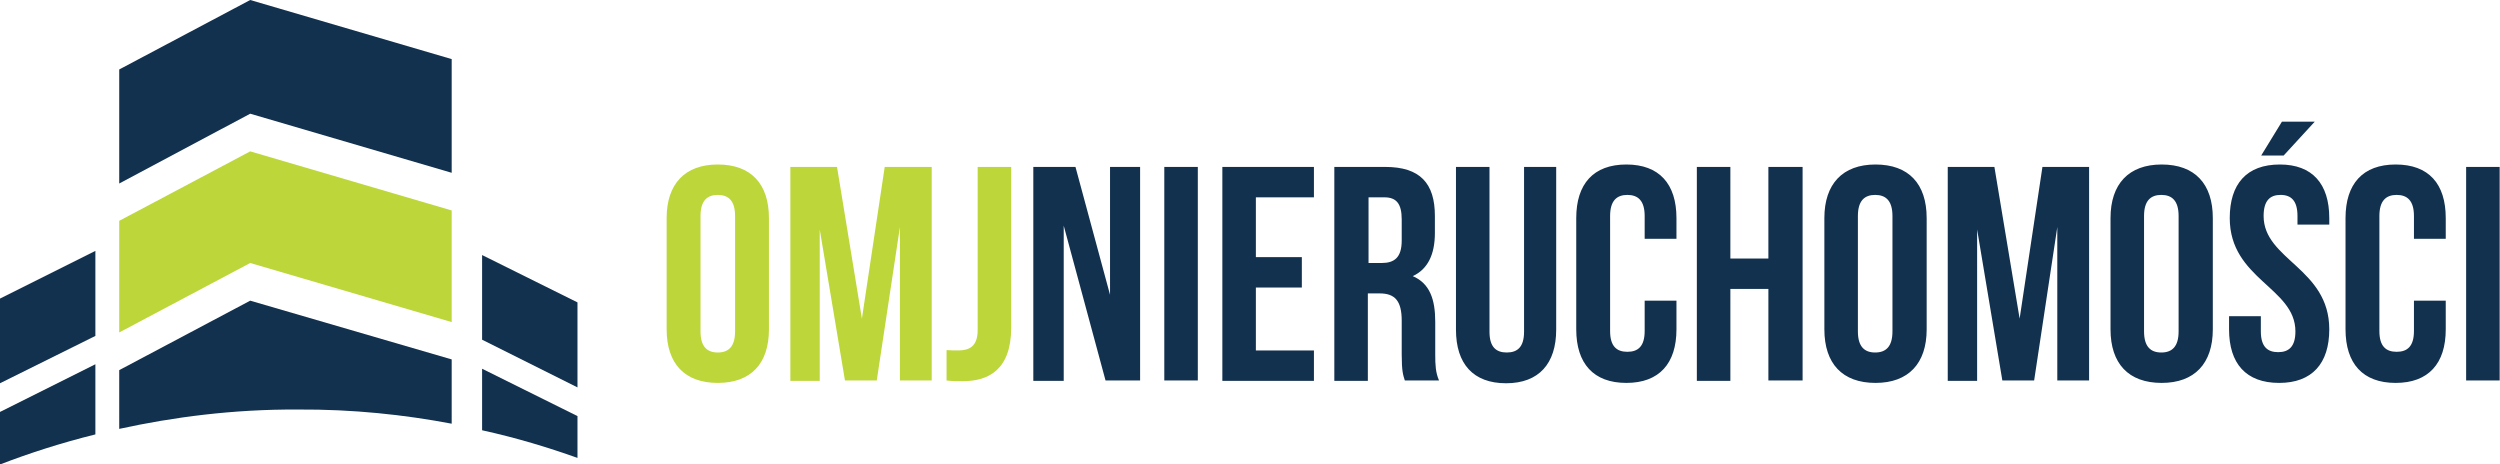
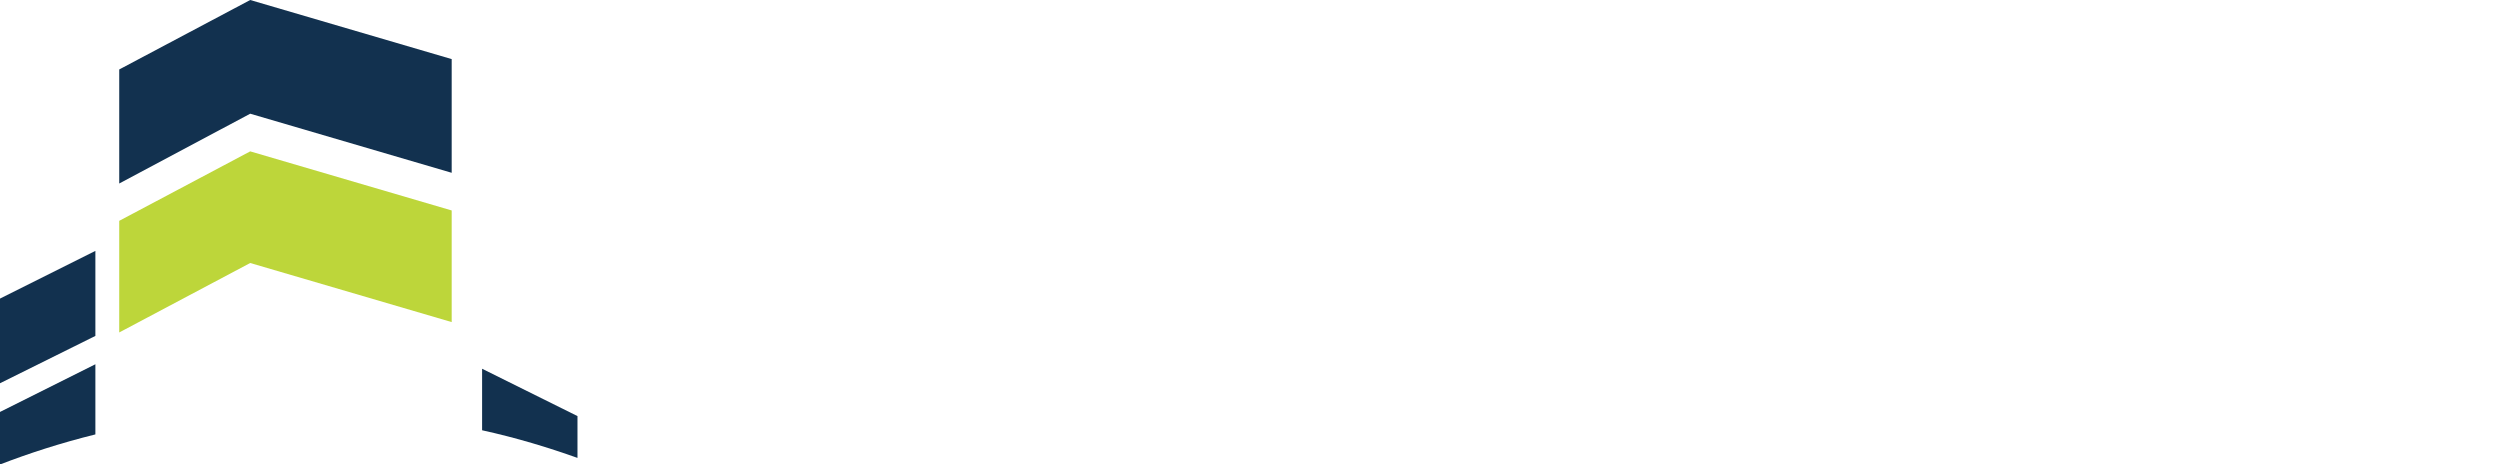
<svg xmlns="http://www.w3.org/2000/svg" version="1.1" id="Warstwa_1" x="0px" y="0px" viewBox="0 0 723.4 134.4" style="enable-background:new 0 0 723.4 134.4;" xml:space="preserve">
  <style type="text/css">
	.st0{fill:#BDD63A;}
	.st1{fill:#12314F;}
	.st2{fill:#1A67B5;}
</style>
  <g>
-     <path class="st0" d="M202.7,62.5c0-4.4,1.9-6.1,5-6.1c3.1,0,5,1.7,5,6.1v33.4c0,4.4-1.9,6.1-5,6.1c-3.1,0-5-1.7-5-6.1V62.5   L202.7,62.5z M192.9,95.3c0,9.9,5.2,15.5,14.8,15.5s14.8-5.6,14.8-15.5V63.1c0-9.9-5.2-15.5-14.8-15.5c-9.5,0-14.8,5.6-14.8,15.5   V95.3L192.9,95.3z M242.2,48.3h-13.5v61.9h8.5V66.4l7.3,43.7h9.2l6.7-44.4v44.4h9.2V48.3H256l-6.6,43.9L242.2,48.3L242.2,48.3z    M273.9,110.1c1.6,0.2,2.9,0.2,4.7,0.2c7.3,0,14-3.2,14-15.5V48.3h-9.7v47.2c0,4.8-2.5,5.9-5.6,5.9c-1.1,0-2.3,0-3.4-0.1   L273.9,110.1L273.9,110.1z" />
-     <path class="st1" d="M319.9,110.1h10V48.3h-8.7v37l-10-37h-12.2v61.9h8.8V65.3L319.9,110.1L319.9,110.1z M336.9,110.1h9.7V48.3   h-9.7V110.1L336.9,110.1z M363.4,57.1h16.8v-8.8h-26.5v61.9h26.5v-8.8h-16.8V83.2h13.3v-8.8h-13.3V57.1L363.4,57.1z M416.4,110.1   c-1-2.3-1.1-4.5-1.1-7.5v-9.5c0-6.5-1.6-11.1-6.5-13.2c4.3-2,6.4-6.2,6.4-12.5v-4.9c0-9.5-4.3-14.2-14.4-14.2h-14.7v61.9h9.7V84.9   h3.4c4.4,0,6.4,2.1,6.4,7.9v9.7c0,5,0.4,6,0.9,7.6L416.4,110.1L416.4,110.1z M400.6,57.1c3.5,0,5,1.9,5,6.4v6.1   c0,5-2.2,6.5-5.8,6.5h-3.8v-19H400.6L400.6,57.1z M421.3,48.3v47.1c0,9.9,5,15.5,14.5,15.5c9.5,0,14.5-5.7,14.5-15.5V48.3H441V96   c0,4.4-1.9,6-5,6c-3.1,0-5-1.6-5-6V48.3H421.3L421.3,48.3z M475.9,87v8.8c0,4.4-1.9,6-5,6s-5-1.6-5-6V62.5c0-4.4,1.9-6.1,5-6.1   s5,1.7,5,6.1v6.6h9.2v-6c0-9.9-5-15.5-14.5-15.5s-14.5,5.6-14.5,15.5v32.2c0,9.9,5,15.5,14.5,15.5s14.5-5.6,14.5-15.5V87H475.9   L475.9,87z M500.7,83.6h11v26.5h9.9V48.3h-9.9v26.5h-11V48.3H491v61.9h9.7V83.6L500.7,83.6z M537.6,62.5c0-4.4,1.9-6.1,5-6.1   c3.1,0,5,1.7,5,6.1v33.4c0,4.4-1.9,6.1-5,6.1c-3.1,0-5-1.7-5-6.1V62.5L537.6,62.5z M527.9,95.3c0,9.9,5.2,15.5,14.8,15.5   c9.5,0,14.8-5.6,14.8-15.5V63.1c0-9.9-5.2-15.5-14.8-15.5c-9.5,0-14.8,5.6-14.8,15.5V95.3L527.9,95.3z M577.1,48.3h-13.5v61.9h8.5   V66.4l7.3,43.7h9.2l6.7-44.4v44.4h9.2V48.3h-13.5l-6.6,43.9L577.1,48.3L577.1,48.3z M620.4,62.5c0-4.4,1.9-6.1,5-6.1s5,1.7,5,6.1   v33.4c0,4.4-1.9,6.1-5,6.1s-5-1.7-5-6.1V62.5L620.4,62.5z M610.7,95.3c0,9.9,5.2,15.5,14.8,15.5c9.5,0,14.8-5.6,14.8-15.5V63.1   c0-9.9-5.2-15.5-14.8-15.5c-9.5,0-14.8,5.6-14.8,15.5V95.3L610.7,95.3z M645.2,63.1c0,17.7,19,20.1,19,32.8c0,4.4-1.9,6-5,6   c-3.1,0-5-1.6-5-6v-4.4H645v3.8c0,9.9,4.9,15.5,14.5,15.5c9.5,0,14.5-5.6,14.5-15.5c0-17.7-19-20.1-19-32.8c0-4.4,1.8-6.1,4.9-6.1   s4.9,1.7,4.9,6.1V65h9.2v-1.9c0-9.9-4.9-15.5-14.3-15.5C650.1,47.6,645.2,53.2,645.2,63.1L645.2,63.1z M660.3,35.2l-6,9.8h6.5   l9-9.8H660.3L660.3,35.2z M698.5,87v8.8c0,4.4-1.9,6-5,6c-3.1,0-5-1.6-5-6V62.5c0-4.4,1.9-6.1,5-6.1c3.1,0,5,1.7,5,6.1v6.6h9.2v-6   c0-9.9-4.9-15.5-14.5-15.5c-9.5,0-14.5,5.6-14.5,15.5v32.2c0,9.9,5,15.5,14.5,15.5c9.5,0,14.5-5.6,14.5-15.5V87H698.5L698.5,87z    M713.6,110.1h9.7V48.3h-9.7V110.1L713.6,110.1z" />
    <path class="st2" d="M33.6,105.3L33.6,105.3C33.6,105.3,33.5,105.3,33.6,105.3C33.5,105.3,33.6,105.3,33.6,105.3L33.6,105.3z" />
    <polygon class="st1" points="130.7,17.1 72.4,0 34.5,20.1 34.5,53.1 72.4,32.9 130.7,50  " />
    <polygon class="st0" points="130.7,60.9 72.4,43.8 34.5,63.9 34.5,96.2 72.4,76.1 130.7,93.2  " />
-     <path class="st1" d="M130.7,104v18.6c-13.7-2.6-28.6-4.2-44.5-4.1c-18.8-0.1-36.1,2.2-51.7,5.6v-17l37.9-20.1L130.7,104L130.7,104z   " />
    <polygon class="st1" points="27.6,72.6 0,86.4 0,110.9 27.6,97.2  " />
    <path class="st1" d="M27.6,105.4v20.3c-10.1,2.5-19.3,5.5-27.6,8.7v-15.2L27.6,105.4L27.6,105.4z" />
-     <polygon class="st1" points="139.5,73.8 167.1,87.5 167.1,112.1 139.5,98.3  " />
    <path class="st1" d="M167.1,120.4v12.1c-8.4-3-17.6-5.8-27.6-8v-17.8L167.1,120.4L167.1,120.4z" />
  </g>
</svg>